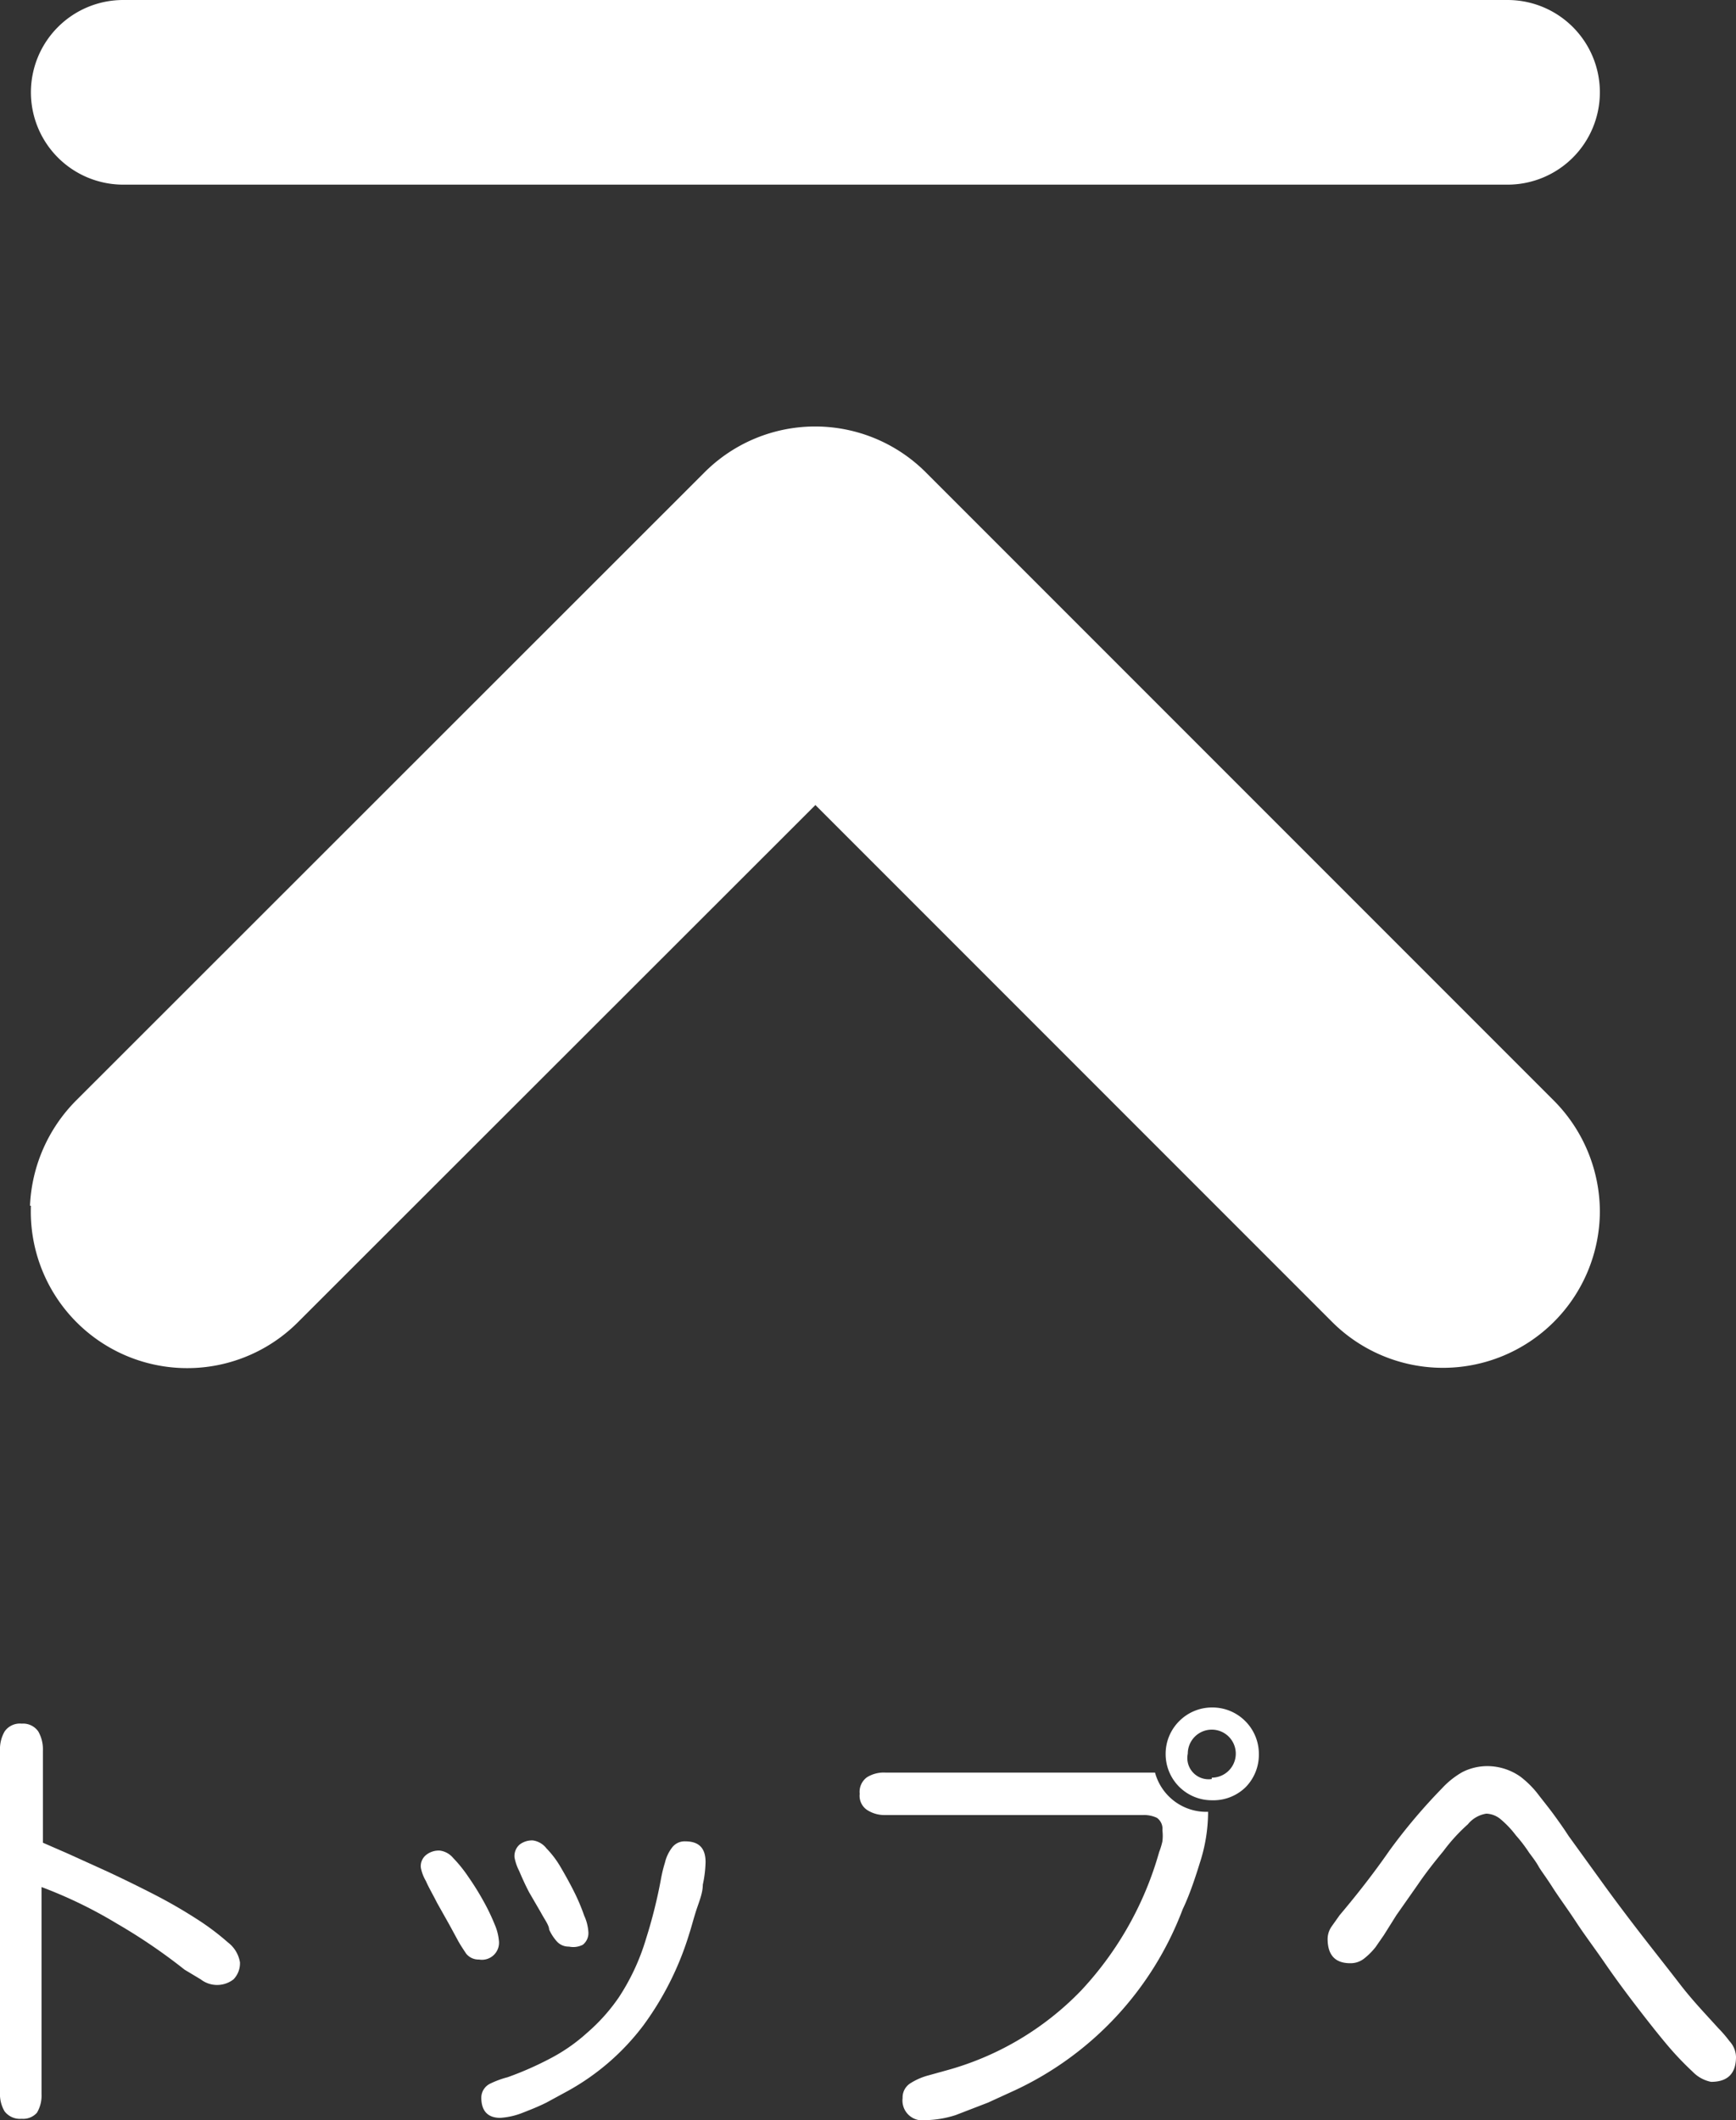
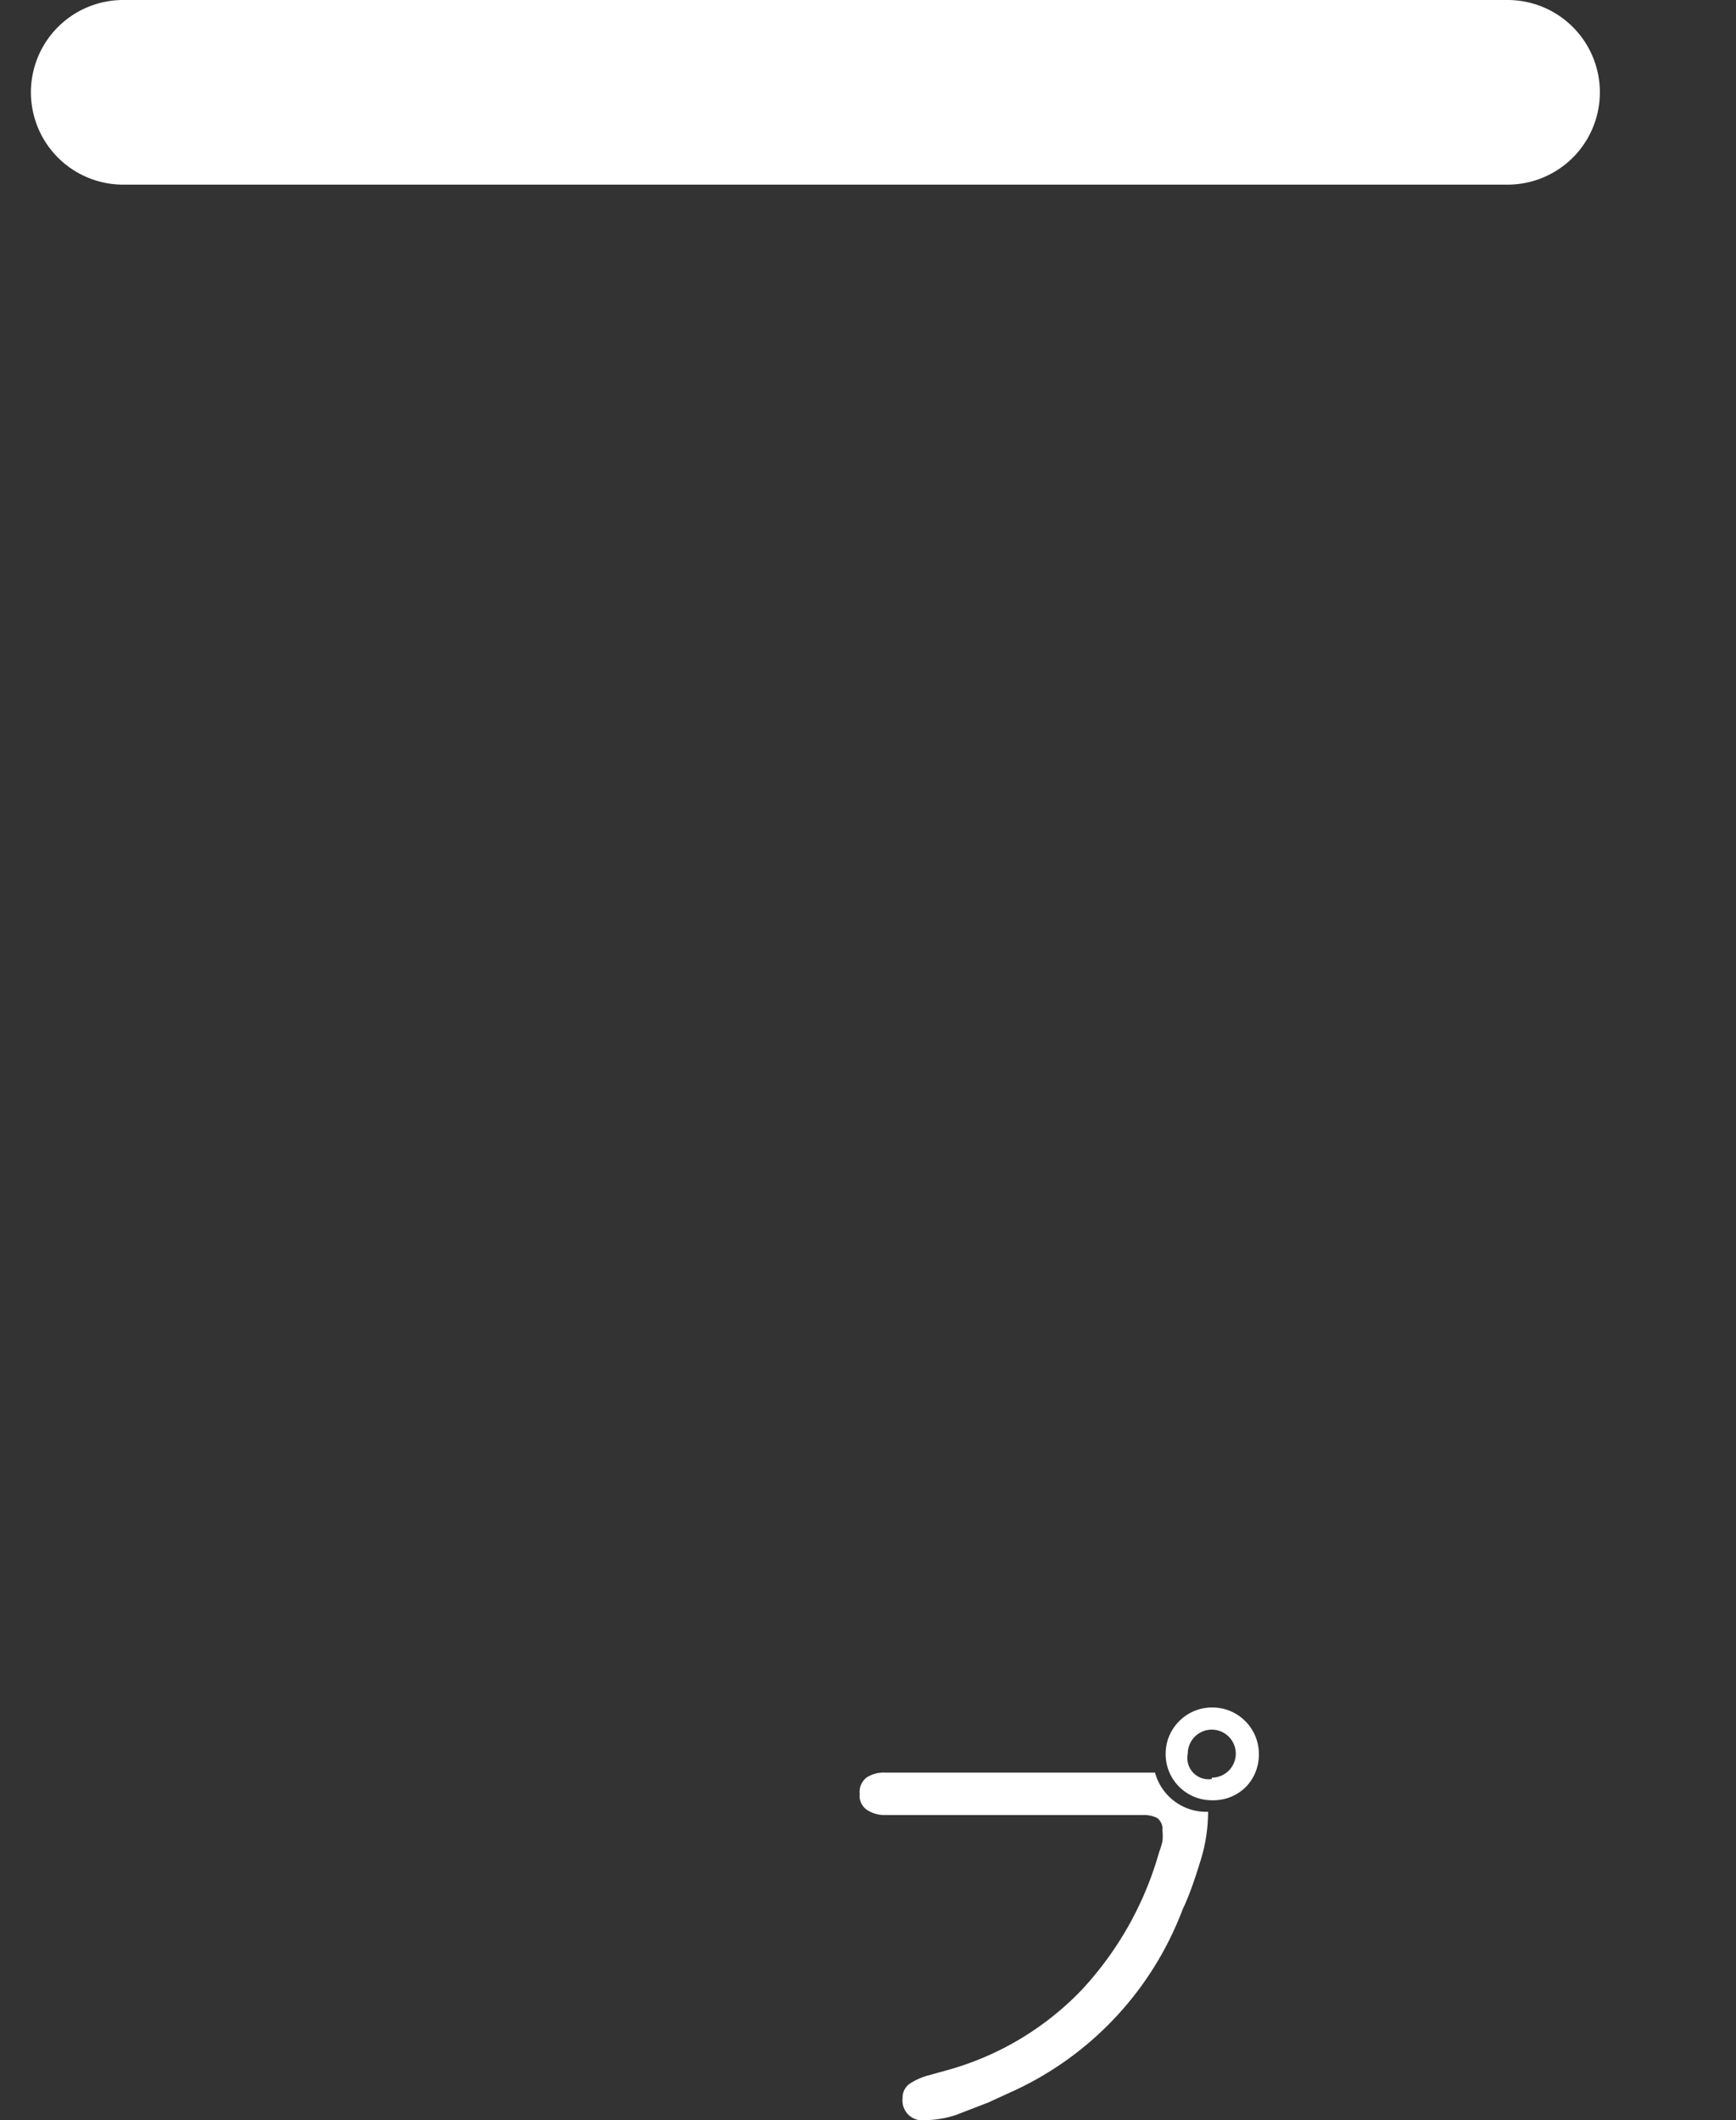
<svg xmlns="http://www.w3.org/2000/svg" viewBox="0 0 37.62 45.93">
  <rect x="0" y="0" width="37.62" height="45.93" fill="#333333" stroke="none" />
  <defs>
    <style>.cls-1{fill:#fff;}</style>
  </defs>
  <g id="レイヤー_2" data-name="レイヤー 2">
    <g id="レイヤー_1-2" data-name="レイヤー 1">
-       <path class="cls-1" d="M.67,26.12a3.39,3.39,0,0,0,5.8,2.51l11.2-11.19L28.86,28.63h0a3.4,3.4,0,0,0,5.81-2.39,3.42,3.42,0,0,0-1-2.4L20.07,10.24h0a3.39,3.39,0,0,0-4.81,0L1.65,23.84a3.44,3.44,0,0,0-1,2.28Z" />
-       <path class="cls-1" d="M.47,45.9a.42.42,0,0,1-.37-.16.73.73,0,0,1-.1-.41V37.92a.76.76,0,0,1,.1-.41.4.4,0,0,1,.37-.17.4.4,0,0,1,.36.17.78.78,0,0,1,.1.41v2l.55.24.86.39c.32.15.65.31,1,.49s.64.35.92.53a5.45,5.45,0,0,1,.68.51.68.68,0,0,1,.26.43.5.5,0,0,1-.14.37.58.58,0,0,1-.71,0L4,42.67a12.24,12.24,0,0,0-1.47-1,9.8,9.8,0,0,0-1.63-.79v4.49a.72.72,0,0,1-.1.4A.4.4,0,0,1,.47,45.9Z" />
-       <path class="cls-1" d="M10.38,42.45a.34.34,0,0,1-.28-.13c-.06-.09-.12-.18-.17-.27l-.19-.35-.27-.48c-.09-.18-.18-.33-.24-.47a.9.9,0,0,1-.11-.29.31.31,0,0,1,.12-.28.44.44,0,0,1,.29-.09.45.45,0,0,1,.29.16,2.94,2.94,0,0,1,.33.41,5.84,5.84,0,0,1,.33.53,4.43,4.43,0,0,1,.24.5,1.13,1.13,0,0,1,.09.34A.37.37,0,0,1,10.38,42.45Zm.46,3.43c-.27,0-.41-.15-.41-.44a.34.34,0,0,1,.19-.3A2,2,0,0,1,11,45a7.1,7.1,0,0,0,.95-.42,3.8,3.8,0,0,0,.77-.54,4,4,0,0,0,.69-.77A4.78,4.78,0,0,0,14,42a10.77,10.77,0,0,0,.33-1.33,3,3,0,0,1,.08-.32.86.86,0,0,1,.15-.32.34.34,0,0,1,.29-.14c.3,0,.44.15.44.45a2.58,2.58,0,0,1-.06.49c0,.19-.09.39-.15.58s-.1.35-.14.47a6.59,6.59,0,0,1-1,2,5.19,5.19,0,0,1-1.64,1.42l-.46.25c-.18.09-.36.16-.54.23A1.57,1.57,0,0,1,10.84,45.88Zm1.49-3.71a.34.34,0,0,1-.27-.12,1,1,0,0,1-.16-.25c0-.09-.1-.22-.18-.37L11.47,41c-.09-.17-.16-.33-.22-.47a1.08,1.08,0,0,1-.1-.29.33.33,0,0,1,.11-.28.44.44,0,0,1,.29-.09.45.45,0,0,1,.29.17,2.08,2.08,0,0,1,.31.41c.1.17.2.35.29.53a4.22,4.22,0,0,1,.22.52,1,1,0,0,1,.09.35.32.32,0,0,1-.12.28A.45.45,0,0,1,12.33,42.17Z" />
      <path class="cls-1" d="M20.05,45.93a.43.43,0,0,1-.49-.48.36.36,0,0,1,.17-.32,1.39,1.39,0,0,1,.39-.17l.36-.1a6.4,6.4,0,0,0,2.95-1.74,7.28,7.28,0,0,0,1.69-3,1.55,1.55,0,0,0,.07-.23,1,1,0,0,0,0-.24.29.29,0,0,0-.12-.27.65.65,0,0,0-.29-.06h-5.6a.69.69,0,0,1-.39-.11.37.37,0,0,1-.16-.35.39.39,0,0,1,.16-.36.69.69,0,0,1,.39-.1h5.85a1.15,1.15,0,0,0,1.15.85A3.59,3.59,0,0,1,26,40.36c-.12.39-.24.73-.37,1A7.09,7.09,0,0,1,22,45.28l-.59.27-.7.27A2.26,2.26,0,0,1,20.05,45.93ZM26.26,39a1,1,0,0,1-1-1,1,1,0,0,1,.3-.72,1,1,0,0,1,.72-.29,1,1,0,0,1,.71.3,1,1,0,0,1,.29.71,1,1,0,0,1-.29.72A1,1,0,0,1,26.26,39Zm0-.49a.52.52,0,1,0-.52-.52A.46.46,0,0,0,26.26,38.54Z" />
-       <path class="cls-1" d="M37.08,45.1a.76.76,0,0,1-.4-.22,6.65,6.65,0,0,1-.56-.59c-.21-.25-.43-.53-.66-.83s-.46-.61-.68-.93-.44-.61-.63-.9-.37-.53-.51-.75-.25-.36-.3-.45-.11-.17-.2-.29a3.2,3.2,0,0,0-.29-.38,2.1,2.1,0,0,0-.32-.34.51.51,0,0,0-.32-.13.64.64,0,0,0-.4.23,3.85,3.85,0,0,0-.53.58c-.19.23-.38.47-.55.72l-.47.67-.27.43-.18.26a1.48,1.48,0,0,1-.25.25.47.47,0,0,1-.3.1c-.33,0-.49-.18-.49-.53a.48.48,0,0,1,.09-.27l.17-.24c.38-.45.74-.91,1.08-1.4a12.32,12.32,0,0,1,1.14-1.35,1.83,1.83,0,0,1,.44-.35,1.2,1.2,0,0,1,.54-.13,1.25,1.25,0,0,1,.72.23,2.1,2.1,0,0,1,.35.34c.13.17.27.34.4.52s.22.31.29.42l.81,1.12c.27.37.55.74.83,1.1s.51.65.78,1,.54.63.82.94a2.77,2.77,0,0,1,.25.29.52.52,0,0,1,.14.34Q37.62,45.1,37.08,45.1Z" />
      <path class="cls-1" d="M34.67,2a2,2,0,0,1-2,2h-30a2,2,0,0,1-2-2h0a2,2,0,0,1,2-2h30a2,2,0,0,1,2,2Z" />
    </g>
  </g>
</svg>